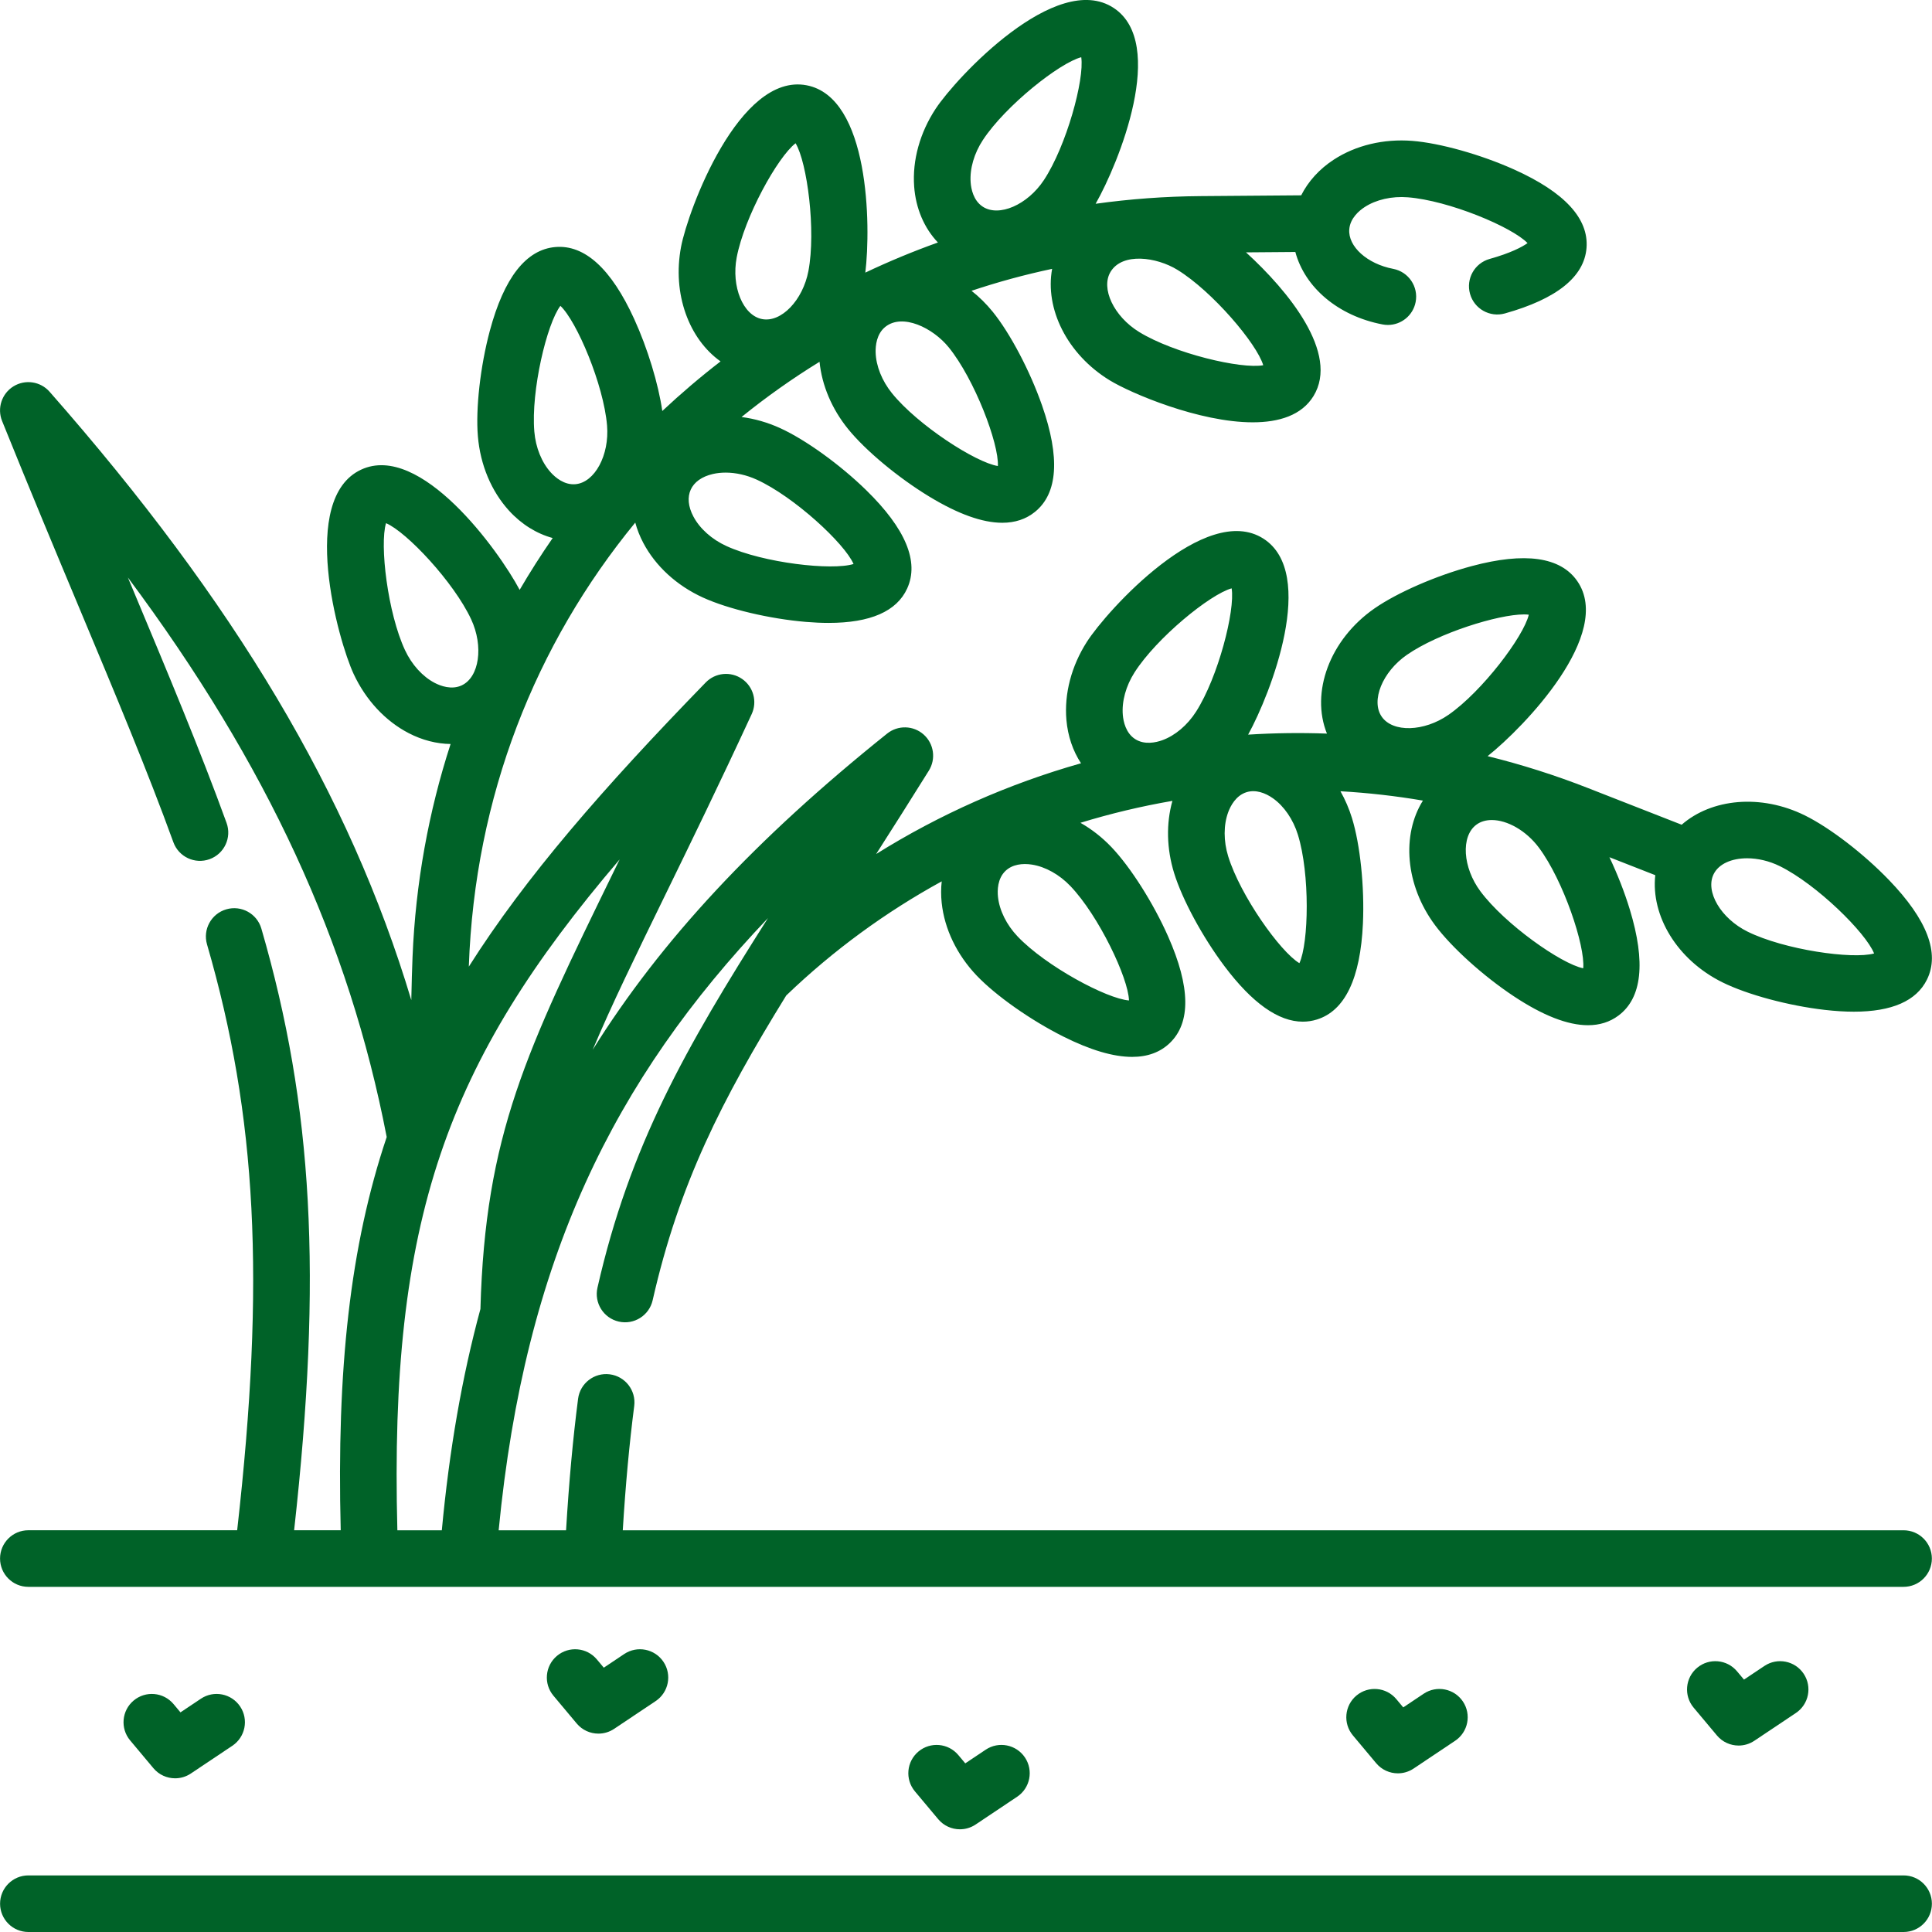
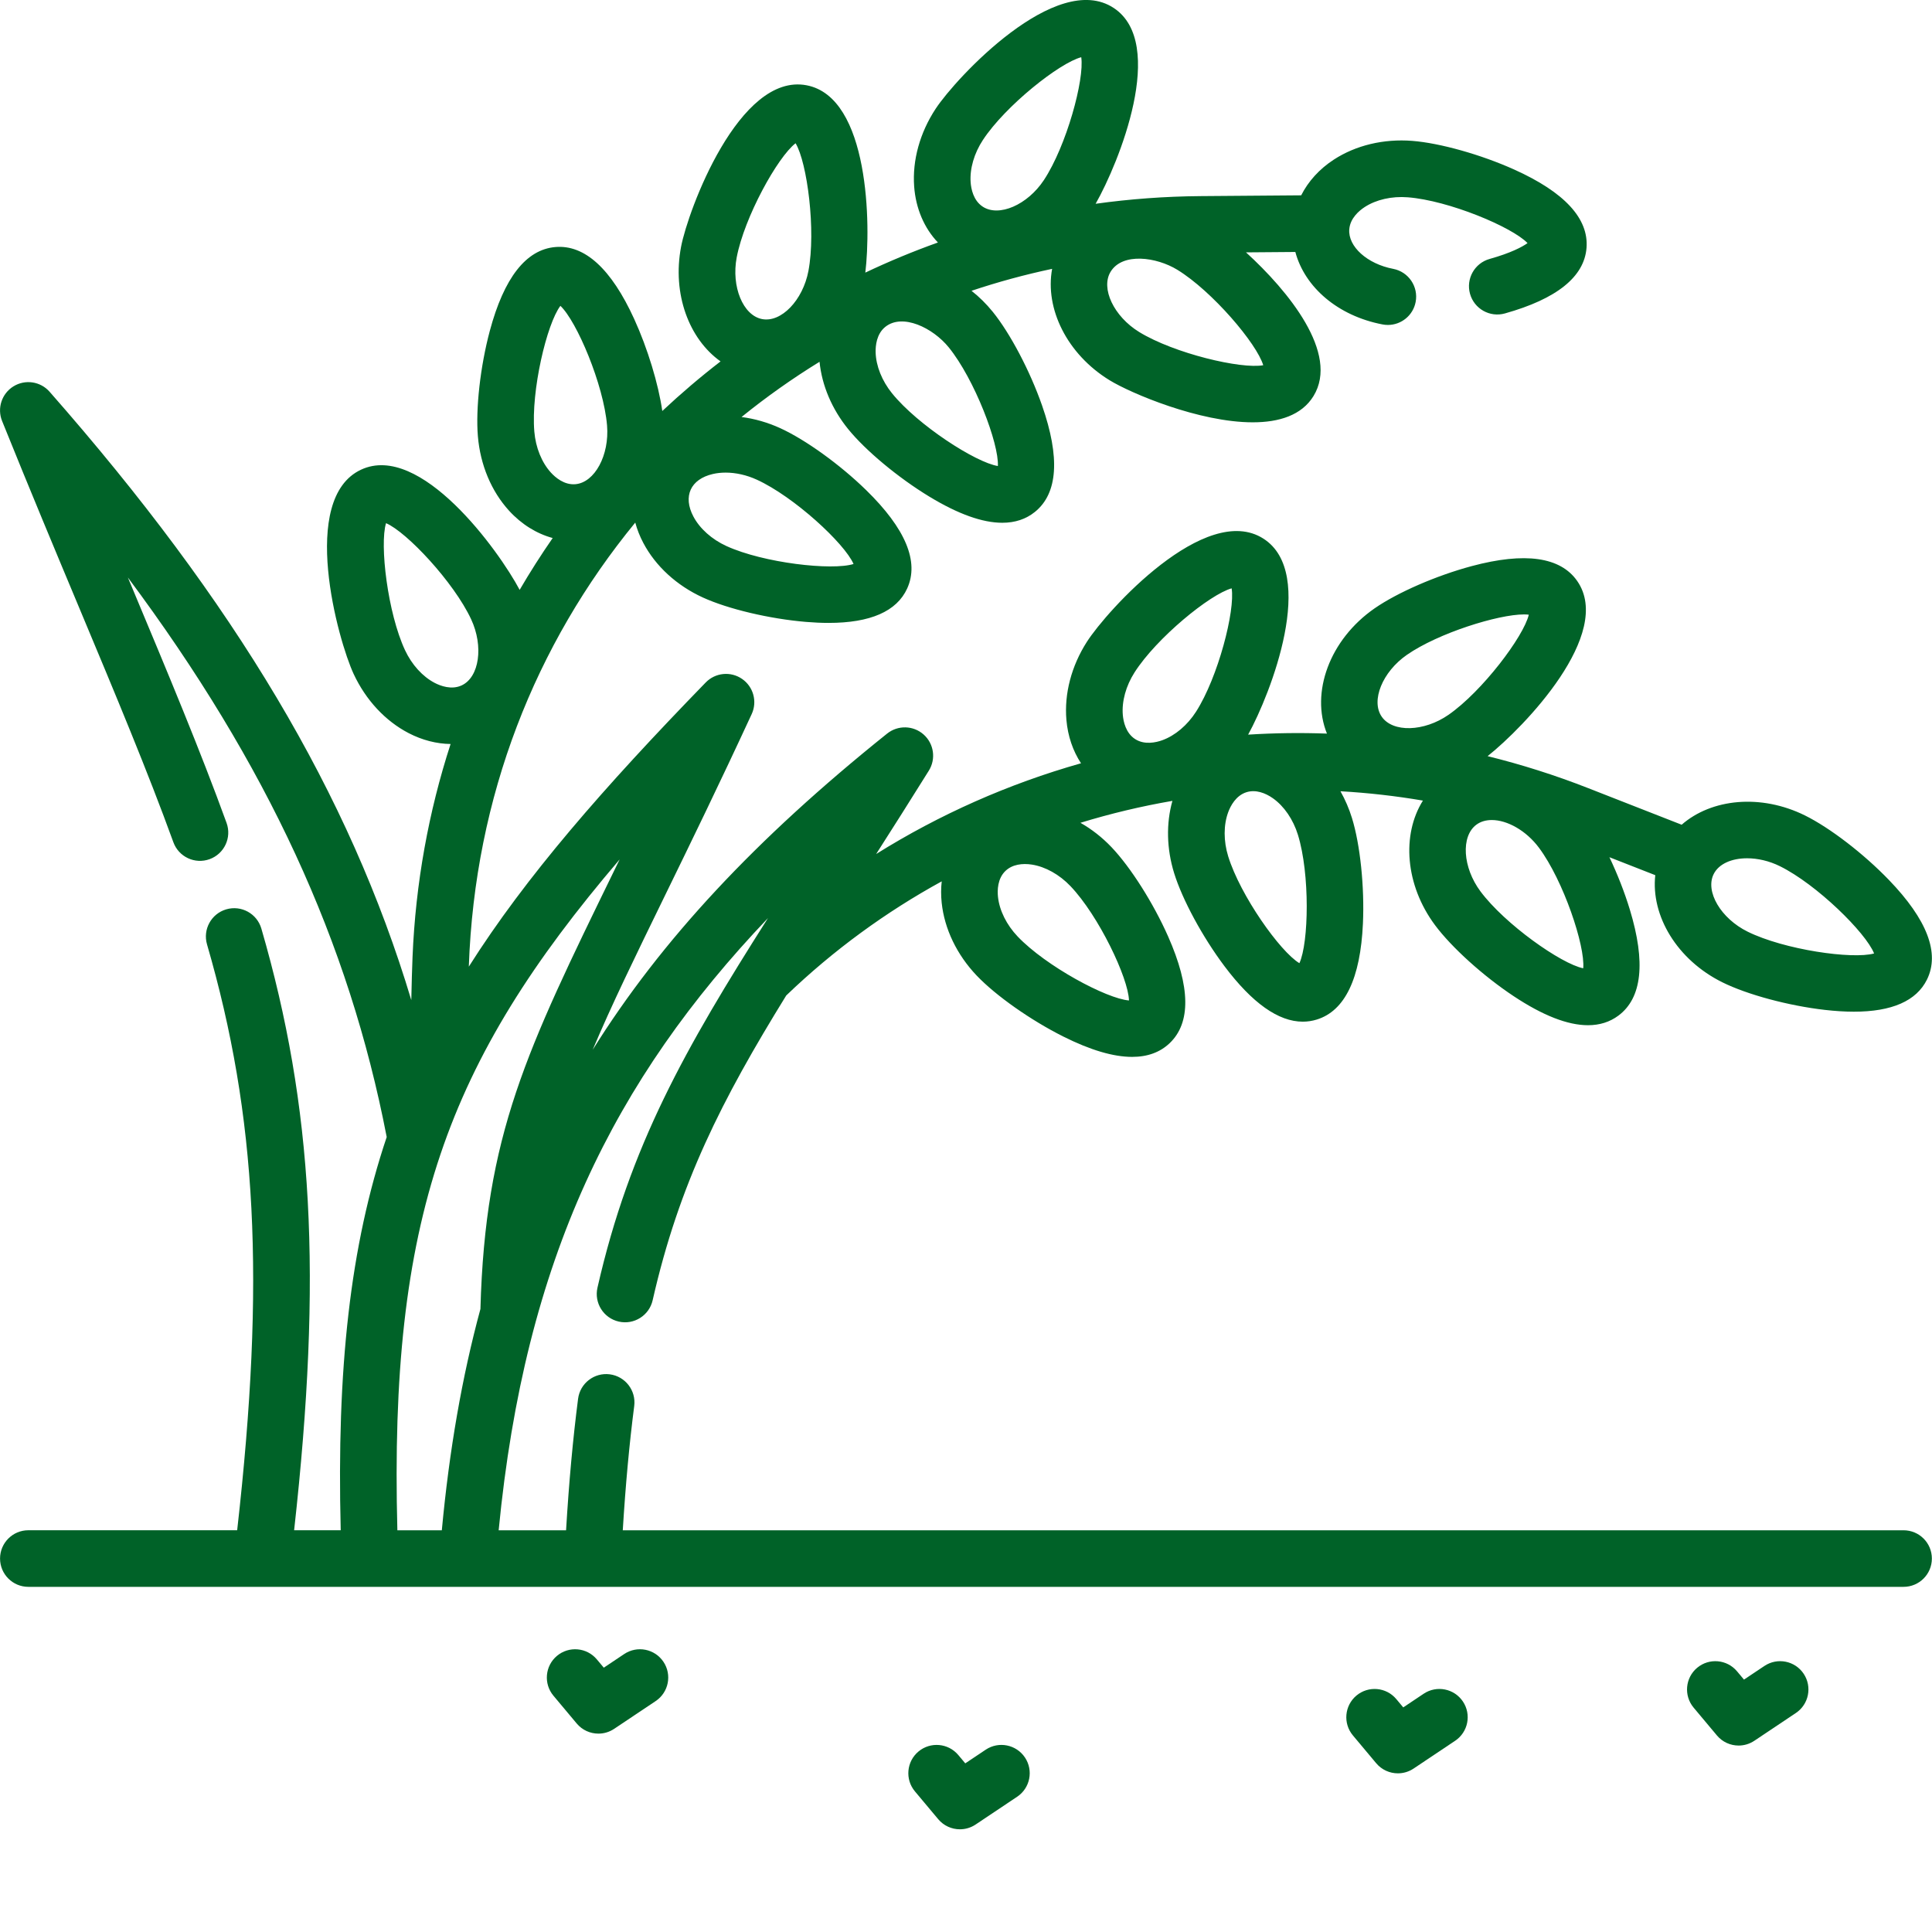
<svg xmlns="http://www.w3.org/2000/svg" version="1.1" width="512" height="512" x="0" y="0" viewBox="0 0 512.047 512.047" style="enable-background:new 0 0 512 512" xml:space="preserve" class="">
  <g>
    <g>
      <path d="m504.519 405.579h-339.463c.741-12.1 1.739-22.918 3.034-32.938.53-4.107-2.369-7.868-6.478-8.399-4.104-.526-7.868 2.369-8.399 6.478-1.37 10.61-2.417 22.052-3.185 34.86h-17.865c6.955-71.919 30.562-119.375 71.385-162.261-21.825 34.361-36.653 60.351-45.2 97.974-.918 4.039 1.612 8.058 5.652 8.975 4.031.919 8.058-1.611 8.975-5.652 7.016-30.883 18.282-53.032 35.406-80.78.019-.018.038-.036.057-.054 12.492-11.989 26.354-22.082 41.151-30.192-.206 1.842-.213 3.749-.008 5.688.732 6.926 4.024 13.771 9.271 19.278 5.078 5.329 14.304 11.824 22.956 16.161 7.175 3.597 13.271 5.396 18.244 5.396 4.081 0 7.406-1.212 9.952-3.638 5.647-5.381 5.515-14.885-.395-28.248-3.914-8.853-9.957-18.381-15.035-23.711-2.466-2.587-5.248-4.759-8.218-6.444 7.996-2.452 16.139-4.393 24.375-5.812-1.685 5.985-1.54 12.687.45 19.129 2.174 7.034 7.541 16.959 13.356 24.695 7.345 9.772 14.305 14.696 20.747 14.696 1.258 0 2.497-.188 3.715-.563 7.452-2.303 11.566-10.871 12.228-25.468.438-9.669-.728-20.892-2.9-27.924-.776-2.513-1.806-4.899-3.056-7.113 7.299.413 14.596 1.235 21.855 2.474-5.663 9.025-4.715 22.369 3.208 33.01 4.396 5.904 12.769 13.468 20.833 18.819 7.733 5.132 14.325 7.704 19.708 7.704 3.092 0 5.786-.849 8.068-2.549 6.258-4.657 7.275-14.108 3.025-28.088-1.402-4.614-3.309-9.458-5.412-13.888l12.151 4.757c-1.19 10.741 5.746 22.446 17.812 28.41 6.6 3.262 17.495 6.194 27.11 7.296 2.771.317 5.345.477 7.72.477 10.069 0 16.569-2.85 19.366-8.508 3.456-6.993.068-15.874-10.071-26.396-6.716-6.97-15.663-13.844-22.263-17.105-11.707-5.787-24.778-4.453-32.679 2.458l-24.882-9.742c-8.703-3.407-17.57-6.219-26.548-8.434 9.742-7.749 33.466-32.41 23.759-46.403-4.447-6.409-13.858-7.743-27.972-3.966-9.351 2.503-19.696 7.005-25.745 11.201-11.948 8.288-16.989 22.325-12.626 33.192-6.953-.255-13.922-.165-20.885.274 6.014-10.928 18.381-42.774 4.045-51.948-15.354-9.817-41.497 19.085-46.789 27.359-4.099 6.406-6.023 13.756-5.42 20.692.373 4.284 1.721 8.213 3.872 11.488-19.222 5.443-37.487 13.546-54.298 24.051 4.391-6.872 9.079-14.258 13.967-22.102 1.934-3.103 1.349-7.146-1.384-9.574-2.733-2.427-6.816-2.531-9.671-.246-34.895 27.954-59.913 54.788-78.037 83.805 4.967-11.804 11.312-24.808 19.234-41.044 6.653-13.636 14.194-29.09 22.906-47.93 1.534-3.317.453-7.258-2.56-9.328-3.013-2.072-7.079-1.668-9.626.953-27.165 27.946-47.739 51.542-62.786 75.31 1.576-45.124 17.678-85.478 44.112-117.688.495 1.83 1.21 3.644 2.143 5.408 3.255 6.156 8.857 11.287 15.775 14.447 6.695 3.06 17.675 5.658 27.32 6.468 2.12.178 4.121.266 6.006.266 11.059 0 18.053-3.057 20.821-9.118 3.242-7.096-.415-15.868-10.869-26.076-6.926-6.763-16.078-13.361-22.774-16.421-3.324-1.518-6.794-2.509-10.255-2.955 6.554-5.307 13.459-10.198 20.674-14.633.625 6.251 3.262 12.496 7.553 17.794 4.633 5.722 13.306 12.938 21.581 17.958 7.591 4.605 14.043 6.911 19.297 6.911 3.394 0 6.288-.962 8.667-2.888 6.062-4.909 6.695-14.393 1.881-28.188-3.189-9.14-8.445-19.123-13.077-24.844-1.711-2.113-3.605-3.971-5.623-5.561 6.956-2.326 14.085-4.272 21.364-5.816-1.946 10.501 3.897 22.579 15.237 29.529h.001c5.62 3.444 23.739 11.146 37.932 11.146 6.958 0 12.974-1.853 16.107-6.966 6.921-11.293-6.708-27.88-17.892-38.077l13.076-.103c2.502 9.35 11.277 16.94 23.111 19.204.476.091.95.135 1.418.135 3.526 0 6.67-2.499 7.357-6.092.778-4.068-1.889-7.997-5.957-8.775-6.88-1.316-11.99-5.918-11.634-10.476.231-2.968 2.656-4.97 4.081-5.898 3.03-1.977 7.199-2.928 11.439-2.589 10.793.843 27.548 7.819 31.728 12.138-1.42 1.021-4.466 2.634-10.048 4.199-3.988 1.118-6.315 5.258-5.197 9.246 1.119 3.988 5.259 6.314 9.246 5.197 13.755-3.856 21.032-9.704 21.632-17.377.607-7.777-5.84-14.761-19.164-20.758-8.827-3.973-19.688-7.026-27.027-7.601-7.589-.594-14.971 1.176-20.804 4.98-3.816 2.489-6.765 5.757-8.628 9.452l-26.71.21c-9.416.074-18.687.764-27.772 2.029 6.166-10.829 19.001-42.519 4.791-51.897-15.22-10.042-41.764 18.492-47.174 26.691-4.189 6.348-6.218 13.669-5.713 20.614.425 5.837 2.666 11.044 6.298 14.855-6.57 2.35-12.989 5.017-19.24 7.981 1.508-12.446 1.112-46.474-15.571-49.649-17.9-3.4-31.424 33.146-33.262 42.797-2.38 12.51 2.107 24.455 10.463 30.385-5.358 4.135-10.511 8.523-15.441 13.146-1.024-7.152-3.883-16.588-7.458-24.412-6.072-13.29-13.106-19.702-20.864-19.046-7.773.651-13.628 8.139-17.402 22.255-2.499 9.351-3.766 20.562-3.15 27.898.636 7.579 3.57 14.586 8.264 19.73 3.289 3.604 7.298 6.084 11.561 7.242-3.089 4.456-6.01 9.038-8.754 13.738-5.555-10.469-26.326-39.187-42.036-31.854-16.521 7.709-6.106 45.265-1.953 54.166 3.216 6.893 8.392 12.454 14.573 15.659 3.603 1.868 7.403 2.832 11.111 2.882-5.801 17.872-9.282 36.814-10.087 56.483-.124 3.032-.235 6.962-.327 11.393-16.365-54.524-46.821-105.468-95.866-161.239-2.413-2.743-6.455-3.349-9.566-1.432-3.112 1.917-4.388 5.799-3.021 9.189 7.352 18.234 14.316 34.879 20.462 49.564 9.715 23.216 18.105 43.266 24.933 62.074 1.413 3.893 5.713 5.904 9.609 4.49 3.893-1.413 5.903-5.716 4.49-9.609-6.95-19.147-15.405-39.352-25.195-62.745-.318-.763-.64-1.531-.964-2.304 37.011 49.646 58.61 96.688 68.57 148.143.01.052.021.104.032.155-9.711 28.871-13.271 61.474-12.19 104.221h-12.348c7.499-67.333 5.018-112.313-8.681-159.457-1.156-3.979-5.317-6.265-9.295-5.109s-6.265 5.317-5.109 9.295c13.209 45.461 15.476 89.146 7.991 155.271h-55.346c-4.143 0-7.5 3.357-7.5 7.5s3.357 7.5 7.5 7.5h497c4.143 0 7.5-3.357 7.5-7.5s-3.358-7.493-7.5-7.493zm-205.299-140.425c-5.938-.46-22.013-9.082-29.507-16.947-2.933-3.078-4.833-6.908-5.214-10.507-.179-1.691-.157-4.836 1.998-6.89 1.819-1.733 4.506-2.044 6.978-1.663 3.576.554 7.31 2.637 10.242 5.716 7.495 7.866 15.331 24.339 15.503 30.291zm73.647-91.59c8.352-5.793 24.19-10.72 31.036-10.72.472 0 .902.023 1.283.071-1.368 5.795-12.366 20.35-21.293 26.543-6.485 4.499-14.748 4.729-17.684.496-2.937-4.234.174-11.892 6.658-16.39zm-28.481 81.714c-5.111-3.055-15.664-17.936-18.871-28.316-1.255-4.062-1.251-8.337.012-11.729.594-1.595 2.014-4.4 4.857-5.278 2.397-.741 4.938.17 6.987 1.618 2.956 2.089 5.37 5.617 6.625 9.68 3.207 10.379 2.887 28.619.39 34.025zm75.222 1.352c-5.839-1.175-20.753-11.679-27.241-20.393-4.713-6.328-5.221-14.58-1.089-17.657 1.138-.847 2.548-1.244 4.096-1.244 4.075 0 9.093 2.762 12.509 7.351 6.487 8.713 12.275 26.013 11.725 31.943zm43.433-29.156c2.771 0 5.827.681 8.696 2.099 9.74 4.813 22.758 17.595 24.963 23.126-5.731 1.609-23.792-.97-33.532-5.784-7.074-3.496-11.277-10.615-8.995-15.233 1.358-2.747 4.807-4.208 8.868-4.208zm-162.342-49.272c5.854-9.153 19.987-20.688 25.728-22.271.968 5.877-3.579 23.543-9.434 32.694-2.291 3.582-5.558 6.34-8.963 7.566-1.6.576-4.659 1.303-7.167-.301-2.507-1.604-3.129-4.686-3.276-6.38-.314-3.605.82-7.727 3.112-11.308zm-36.227-54.689c-5.882-.936-21.21-10.825-28.047-19.269h-.001c-2.675-3.304-4.261-7.274-4.351-10.893-.042-1.7.232-4.833 2.546-6.705 4.554-3.687 12.627.225 16.839 5.426 6.837 8.444 13.322 25.495 13.014 31.441zm-3.947-86.445c5.984-9.068 20.28-20.4 26.042-21.902.885 5.889-3.912 23.488-9.896 32.557-4.347 6.586-11.932 9.875-16.231 7.037-2.484-1.64-3.062-4.73-3.186-6.427-.263-3.611.929-7.716 3.271-11.265zm-65.271 31.142c2.032-10.673 10.863-26.634 15.603-30.24 3.083 5.095 5.432 23.185 3.401 33.857-1.476 7.753-7.2 13.713-12.272 12.742-5.061-.963-8.206-8.607-6.732-16.359zm-87.913 104.102c-4.594-9.846-6.765-27.957-5.029-33.654 5.48 2.329 17.965 15.63 22.559 25.476 3.336 7.151 2.167 15.335-2.502 17.513-2.697 1.261-5.634.134-7.144-.649-3.213-1.667-6.086-4.832-7.884-8.686zm118.876-22.835c-5.682 1.784-23.811-.246-33.693-4.76-3.867-1.768-7.056-4.616-8.747-7.815-2.837-5.364-.759-9.907 5.152-11.276 1.073-.248 2.213-.37 3.388-.37 2.686 0 5.556.638 8.246 1.866 9.882 4.515 23.282 16.893 25.654 22.355zm108.585-52.68c-5.856 1.079-23.607-3.123-32.872-8.8h.001c-6.728-4.123-10.268-11.594-7.576-15.987 3.156-5.148 12.159-3.891 17.684-.507 9.263 5.677 21.069 19.586 22.763 25.294zm-188.791 28.455c-2.439-2.673-4.042-6.637-4.397-10.874-.907-10.826 3.314-28.573 6.911-33.318 4.338 4.08 11.457 20.875 12.365 31.702.659 7.863-3.266 15.139-8.4 15.569-2.986.247-5.331-1.824-6.479-3.079zm18.221 102.517c-.467.956-.928 1.901-1.386 2.84-23.443 48.046-34.244 70.182-35.516 116.316-4.885 18.006-8.249 37.393-10.233 58.654h-11.78c-2.152-82.367 12.94-123.974 58.915-177.81z" fill="#006228" data-original="#000000" class="" />
-       <path d="m504.519 497.048h-497c-4.143 0-7.5 3.357-7.5 7.5s3.357 7.5 7.5 7.5h497c4.143 0 7.5-3.357 7.5-7.5s-3.358-7.5-7.5-7.5z" fill="#006228" data-original="#000000" class="" />
-       <path d="m46.409 471.313c1.439 0 2.89-.413 4.165-1.266l11.009-7.362c3.443-2.303 4.368-6.961 2.065-10.403-2.303-3.443-6.96-4.369-10.403-2.065l-5.412 3.619-1.843-2.2c-2.659-3.175-7.389-3.594-10.565-.935s-3.594 7.39-.935 10.565l6.165 7.362c1.473 1.76 3.6 2.685 5.754 2.685z" fill="#006228" data-original="#000000" class="" />
      <path d="m254.407 484.827c1.439 0 2.89-.413 4.165-1.266l11.009-7.362c3.443-2.303 4.368-6.961 2.065-10.403-2.303-3.443-6.961-4.369-10.403-2.065l-5.412 3.619-1.843-2.2c-2.658-3.175-7.389-3.594-10.565-.935s-3.594 7.39-.935 10.565l6.165 7.362c1.473 1.76 3.6 2.685 5.754 2.685z" fill="#006228" data-original="#000000" class="" />
      <path d="m370.486 469.995c1.439 0 2.891-.413 4.166-1.266l11.009-7.363c3.442-2.303 4.367-6.961 2.064-10.404-2.303-3.442-6.96-4.366-10.404-2.064l-5.411 3.62-1.842-2.2c-2.658-3.177-7.389-3.593-10.565-.937-3.176 2.659-3.595 7.39-.937 10.565l6.165 7.363c1.474 1.761 3.601 2.686 5.755 2.686z" fill="#006228" data-original="#000000" class="" />
      <path d="m158.601 459.472c1.439 0 2.89-.413 4.165-1.266l11.009-7.362c3.443-2.303 4.368-6.961 2.065-10.403-2.303-3.444-6.96-4.368-10.403-2.065l-5.412 3.619-1.843-2.2c-2.658-3.175-7.389-3.594-10.565-.935s-3.594 7.39-.935 10.565l6.165 7.362c1.474 1.761 3.601 2.685 5.754 2.685z" fill="#006228" data-original="#000000" class="" />
      <path d="m460.793 462.632c1.439 0 2.89-.413 4.165-1.266l11.01-7.362c3.443-2.303 4.368-6.96 2.065-10.403-2.303-3.444-6.961-4.368-10.403-2.065l-5.413 3.619-1.843-2.2c-2.659-3.175-7.389-3.593-10.565-.935-3.176 2.659-3.594 7.39-.935 10.565l6.165 7.362c1.474 1.76 3.601 2.685 5.754 2.685z" fill="#006228" data-original="#000000" class="" />
    </g>
  </g>
</svg>